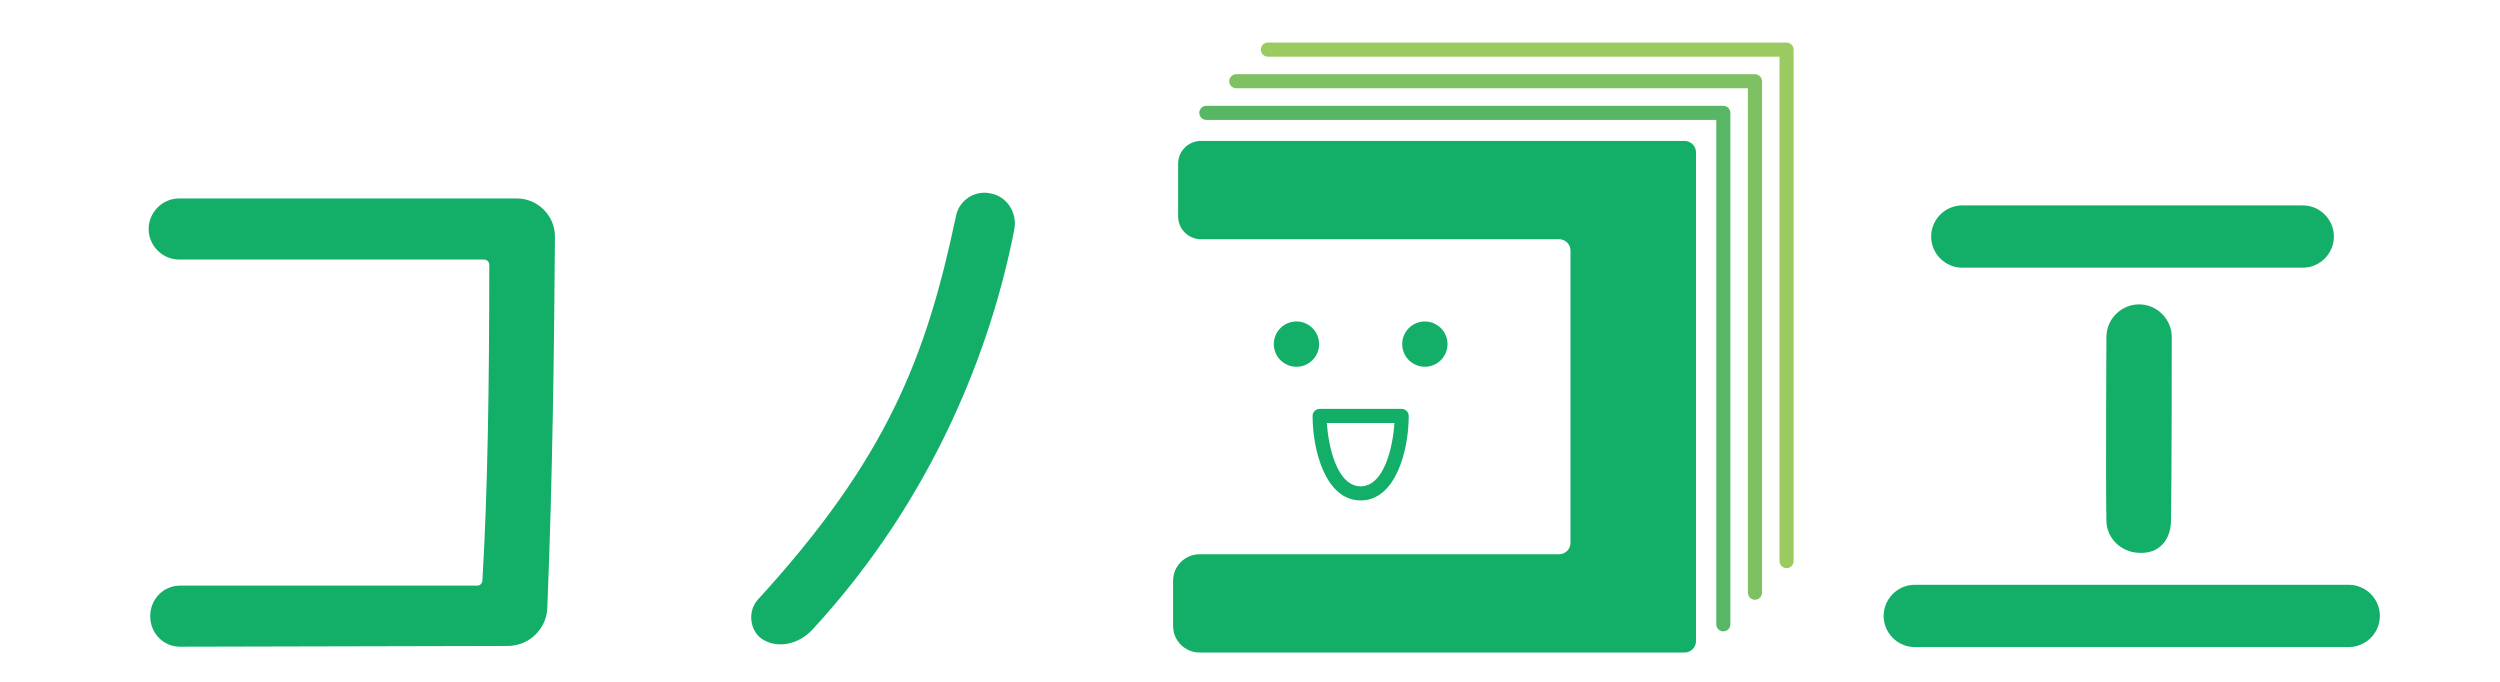
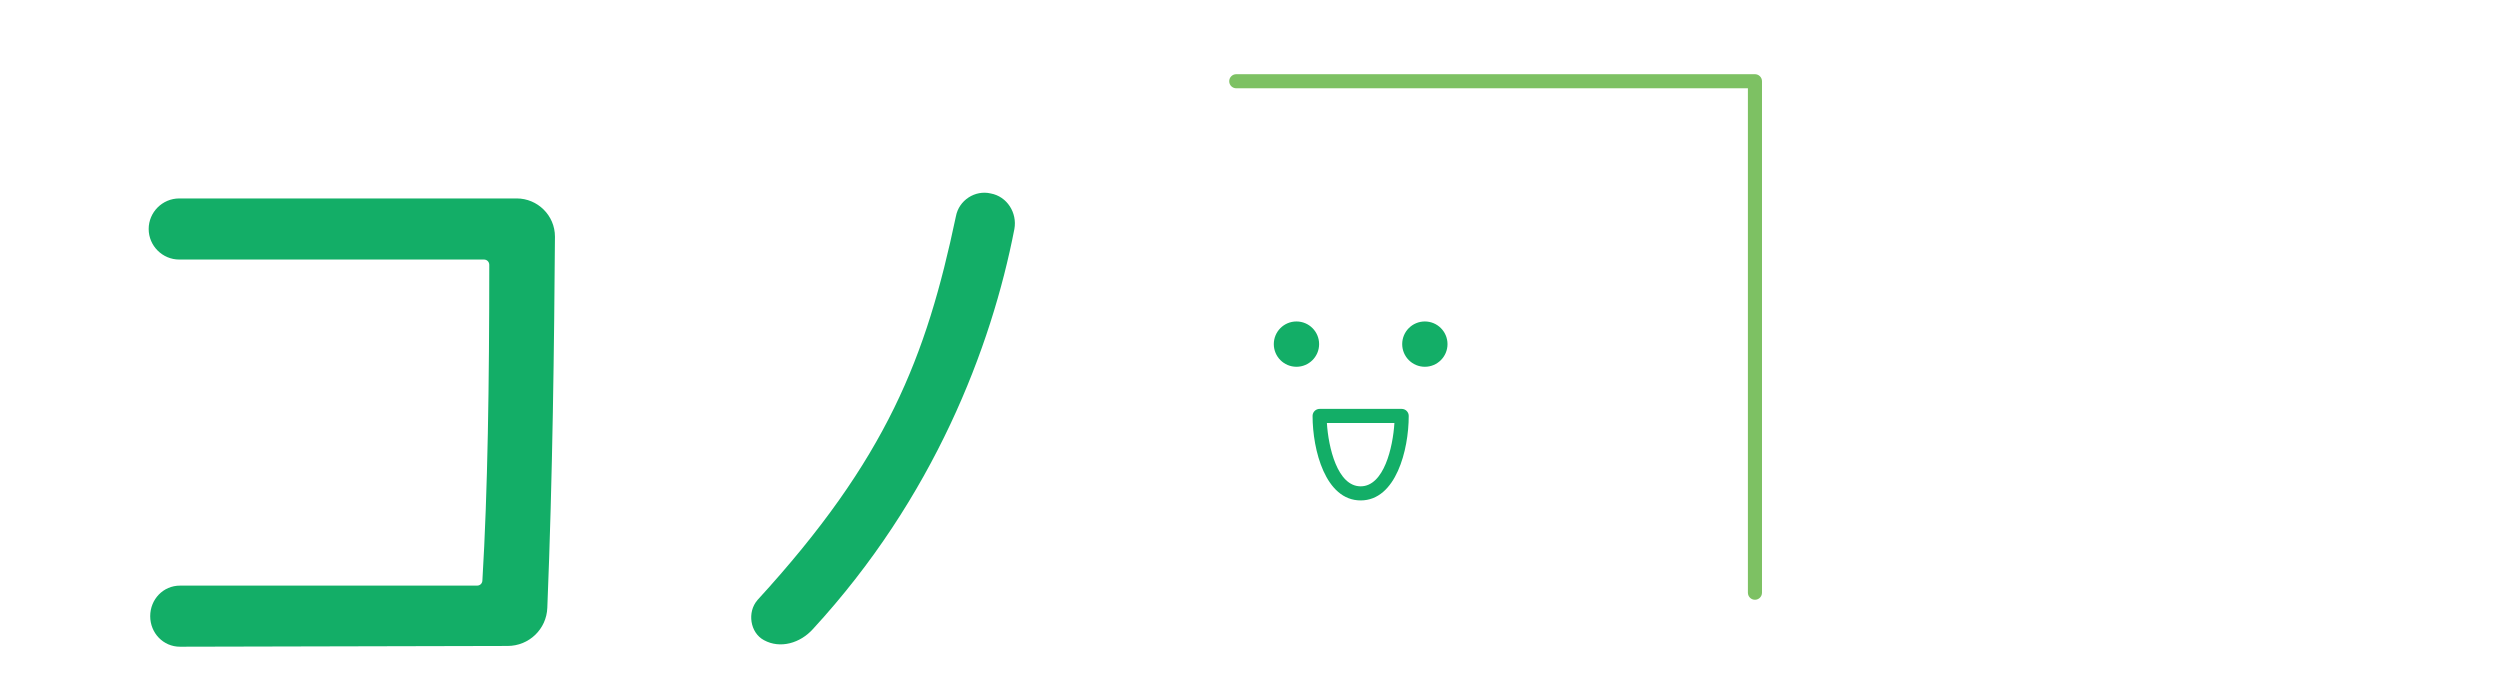
<svg xmlns="http://www.w3.org/2000/svg" xmlns:ns1="http://sodipodi.sourceforge.net/DTD/sodipodi-0.dtd" xmlns:ns2="http://www.inkscape.org/namespaces/inkscape" id="_01" data-name="01" viewBox="0 0 687.5 187.5" version="1.1" ns1:docname="コノコエ_logo_横長.svg" ns2:version="1.3.2 (091e20e, 2023-11-25, custom)" width="550" height="150" ns2:export-filename="コノコエ_logo_横長.png" ns2:export-xdpi="96" ns2:export-ydpi="96">
  <ns1:namedview id="namedview12" pagecolor="#ffffff" bordercolor="#000000" borderopacity="0.25" ns2:showpageshadow="2" ns2:pageopacity="0.0" ns2:pagecheckerboard="0" ns2:deskcolor="#d1d1d1" ns2:zoom="0.9155" ns2:cx="-812.67067" ns2:cy="581.64937" ns2:window-width="3840" ns2:window-height="2066" ns2:window-x="-11" ns2:window-y="-11" ns2:window-maximized="1" ns2:current-layer="_01" />
  <defs id="defs1">
    <style id="style1">
      .cls-1 {
        opacity: .8;
      }

      .cls-1, .cls-2, .cls-3, .cls-4, .cls-5, .cls-6, .cls-7 {
        stroke-width: 0px;
      }

      .cls-1, .cls-4, .cls-6 {
        fill: #13ae67;
      }

      .cls-2 {
        fill: #58b765;
      }

      .cls-3 {
        opacity: .65;
      }

      .cls-3, .cls-5 {
        fill: #9bcb60;
      }

      .cls-4 {
        fill-rule: evenodd;
      }

      .cls-7 {
        fill: #7dc163;
      }
    </style>
  </defs>
  <path class="cls-6" d="m 49.286,54.571 h 92.825 c 5.67,0 10.501,4.62 10.501,10.501 -0.21,29.191 -0.63,65.733 -2.1,102.065 -0.21,5.88 -5.04,10.501 -10.921,10.501 l -90.095,0.21 c -4.62,0 -8.19,-3.78 -8.19,-8.4 0,-4.62 3.57,-8.4 8.19,-8.4 h 81.694 c 0.84,0 1.47,-0.63 1.47,-1.47 1.47,-24.361 1.89,-54.393 1.89,-86.734 0,-0.84 -0.63,-1.47 -1.47,-1.47 H 49.286 c -4.62,0 -8.4,-3.78 -8.4,-8.4 0,-4.62 3.78,-8.4 8.4,-8.4 z" id="path1" />
  <path class="cls-6" d="m 208.266,165.05 c 35.66,-38.915 46.454,-66.825 54.603,-105.53 0.819,-4.473 5.292,-7.329 9.576,-6.321 4.473,0.819 7.329,5.292 6.51,9.786 -6.321,32.594 -22.198,73.945 -55.401,110.004 -3.465,3.864 -8.967,5.502 -13.441,3.066 -3.864,-2.037 -4.683,-7.749 -1.827,-11.005 z" id="path2" />
-   <path class="cls-6" d="M 645.898,177.95 H 526.57 c -4.704,0 -8.568,-3.864 -8.568,-8.568 0,-4.704 3.864,-8.568 8.568,-8.568 h 119.328 c 4.704,0 8.568,3.864 8.568,8.568 0,4.704 -3.864,8.568 -8.568,8.568 z M 633.255,73.617 h -93.623 c -4.704,0 -8.568,-3.864 -8.568,-8.568 0,-4.704 3.864,-8.568 8.568,-8.568 h 93.623 c 4.704,0 8.568,3.864 8.568,8.568 0,4.704 -3.864,8.568 -8.568,8.568 z m -53.994,69.829 c -0.21,-11.782 0,-50.76 0,-50.76 0,-4.935 4.074,-8.988 8.988,-8.988 4.914,0 8.988,4.074 8.988,8.988 0,0 0,39.419 -0.21,50.34 0,5.145 -3.003,9.429 -8.988,8.988 -4.704,-0.21 -8.568,-3.864 -8.778,-8.568 z" id="path4" />
  <g id="g12" transform="matrix(0.775,0,0,0.775,182.398,-62.497)">
-     <path class="cls-6" d="m 180.91,302.77 v -16.06 c 0,-5.19 4.21,-9.4 9.4,-9.4 h 127.56 c 2.23,0 4.05,-1.81 4.05,-4.05 V 169.57 c 0,-2.23 -1.81,-4.05 -4.05,-4.05 h -127.1 c -4.46,0 -8.08,-3.62 -8.08,-8.08 v -18.71 c 0,-4.46 3.62,-8.08 8.08,-8.08 H 362.4 c 2.23,0 4.05,1.81 4.05,4.05 v 173.43 c 0,2.23 -1.81,4.05 -4.05,4.05 H 190.31 c -5.19,0 -9.4,-4.21 -9.4,-9.4 z" id="path5" />
    <g id="g7">
      <path class="cls-6" d="m 247.46,258.21 c -12.51,0 -17.06,-17.93 -17.06,-29.98 0,-1.1 0.72,-2.07 1.78,-2.39 0.25,-0.08 0.49,-0.11 0.76,-0.11 1.03,0 29.08,0 29.08,0 0.66,0 1.3,0.26 1.77,0.73 0.47,0.47 0.73,1.1 0.73,1.77 0,12.05 -4.54,29.98 -17.06,29.98 z m -11.98,-27.48 c 0.53,8.66 3.72,22.48 11.98,22.48 8.26,0 11.45,-13.82 11.98,-22.48 h -21.98 c -0.75,0 -1.4,0 -1.97,0 z m -2.58,-2.5 z" id="path6" />
      <path class="cls-4" d="m 270.24,194.71 c 4.44,0 8.04,3.6 8.04,8.04 0,4.44 -3.6,8.04 -8.04,8.04 -4.44,0 -8.04,-3.6 -8.04,-8.04 0,-4.44 3.6,-8.04 8.04,-8.04 z m -45.56,0 c 4.44,0 8.04,3.6 8.04,8.04 0,4.44 -3.6,8.04 -8.04,8.04 -4.44,0 -8.04,-3.6 -8.04,-8.04 0,-4.44 3.6,-8.04 8.04,-8.04 z" id="path7" />
    </g>
-     <path class="cls-2" d="m 376.15,304.68 c -1.38,0 -2.5,-1.12 -2.5,-2.5 V 123.19 H 192.7 c -1.38,0 -2.5,-1.12 -2.5,-2.5 0,-1.38 1.12,-2.5 2.5,-2.5 h 183.45 c 1.38,0 2.5,1.12 2.5,2.5 v 181.49 c 0,1.38 -1.12,2.5 -2.5,2.5 z" id="path8" />
    <path class="cls-7" d="m 387.37,293.46 c -1.38,0 -2.5,-1.12 -2.5,-2.5 V 111.97 H 203.32 c -1.38,0 -2.5,-1.12 -2.5,-2.5 0,-1.38 1.12,-2.5 2.5,-2.5 h 184.05 c 1.38,0 2.5,1.12 2.5,2.5 v 181.49 c 0,1.38 -1.12,2.5 -2.5,2.5 z" id="path9" />
-     <path class="cls-5" d="m 398.59,282.24 c -1.38,0 -2.5,-1.12 -2.5,-2.5 V 100.75 H 214.54 c -1.38,0 -2.5,-1.12 -2.5,-2.5 0,-1.38 1.12,-2.5 2.5,-2.5 h 184.05 c 1.38,0 2.5,1.12 2.5,2.5 v 181.49 c 0,1.38 -1.12,2.5 -2.5,2.5 z" id="path10" />
  </g>
</svg>